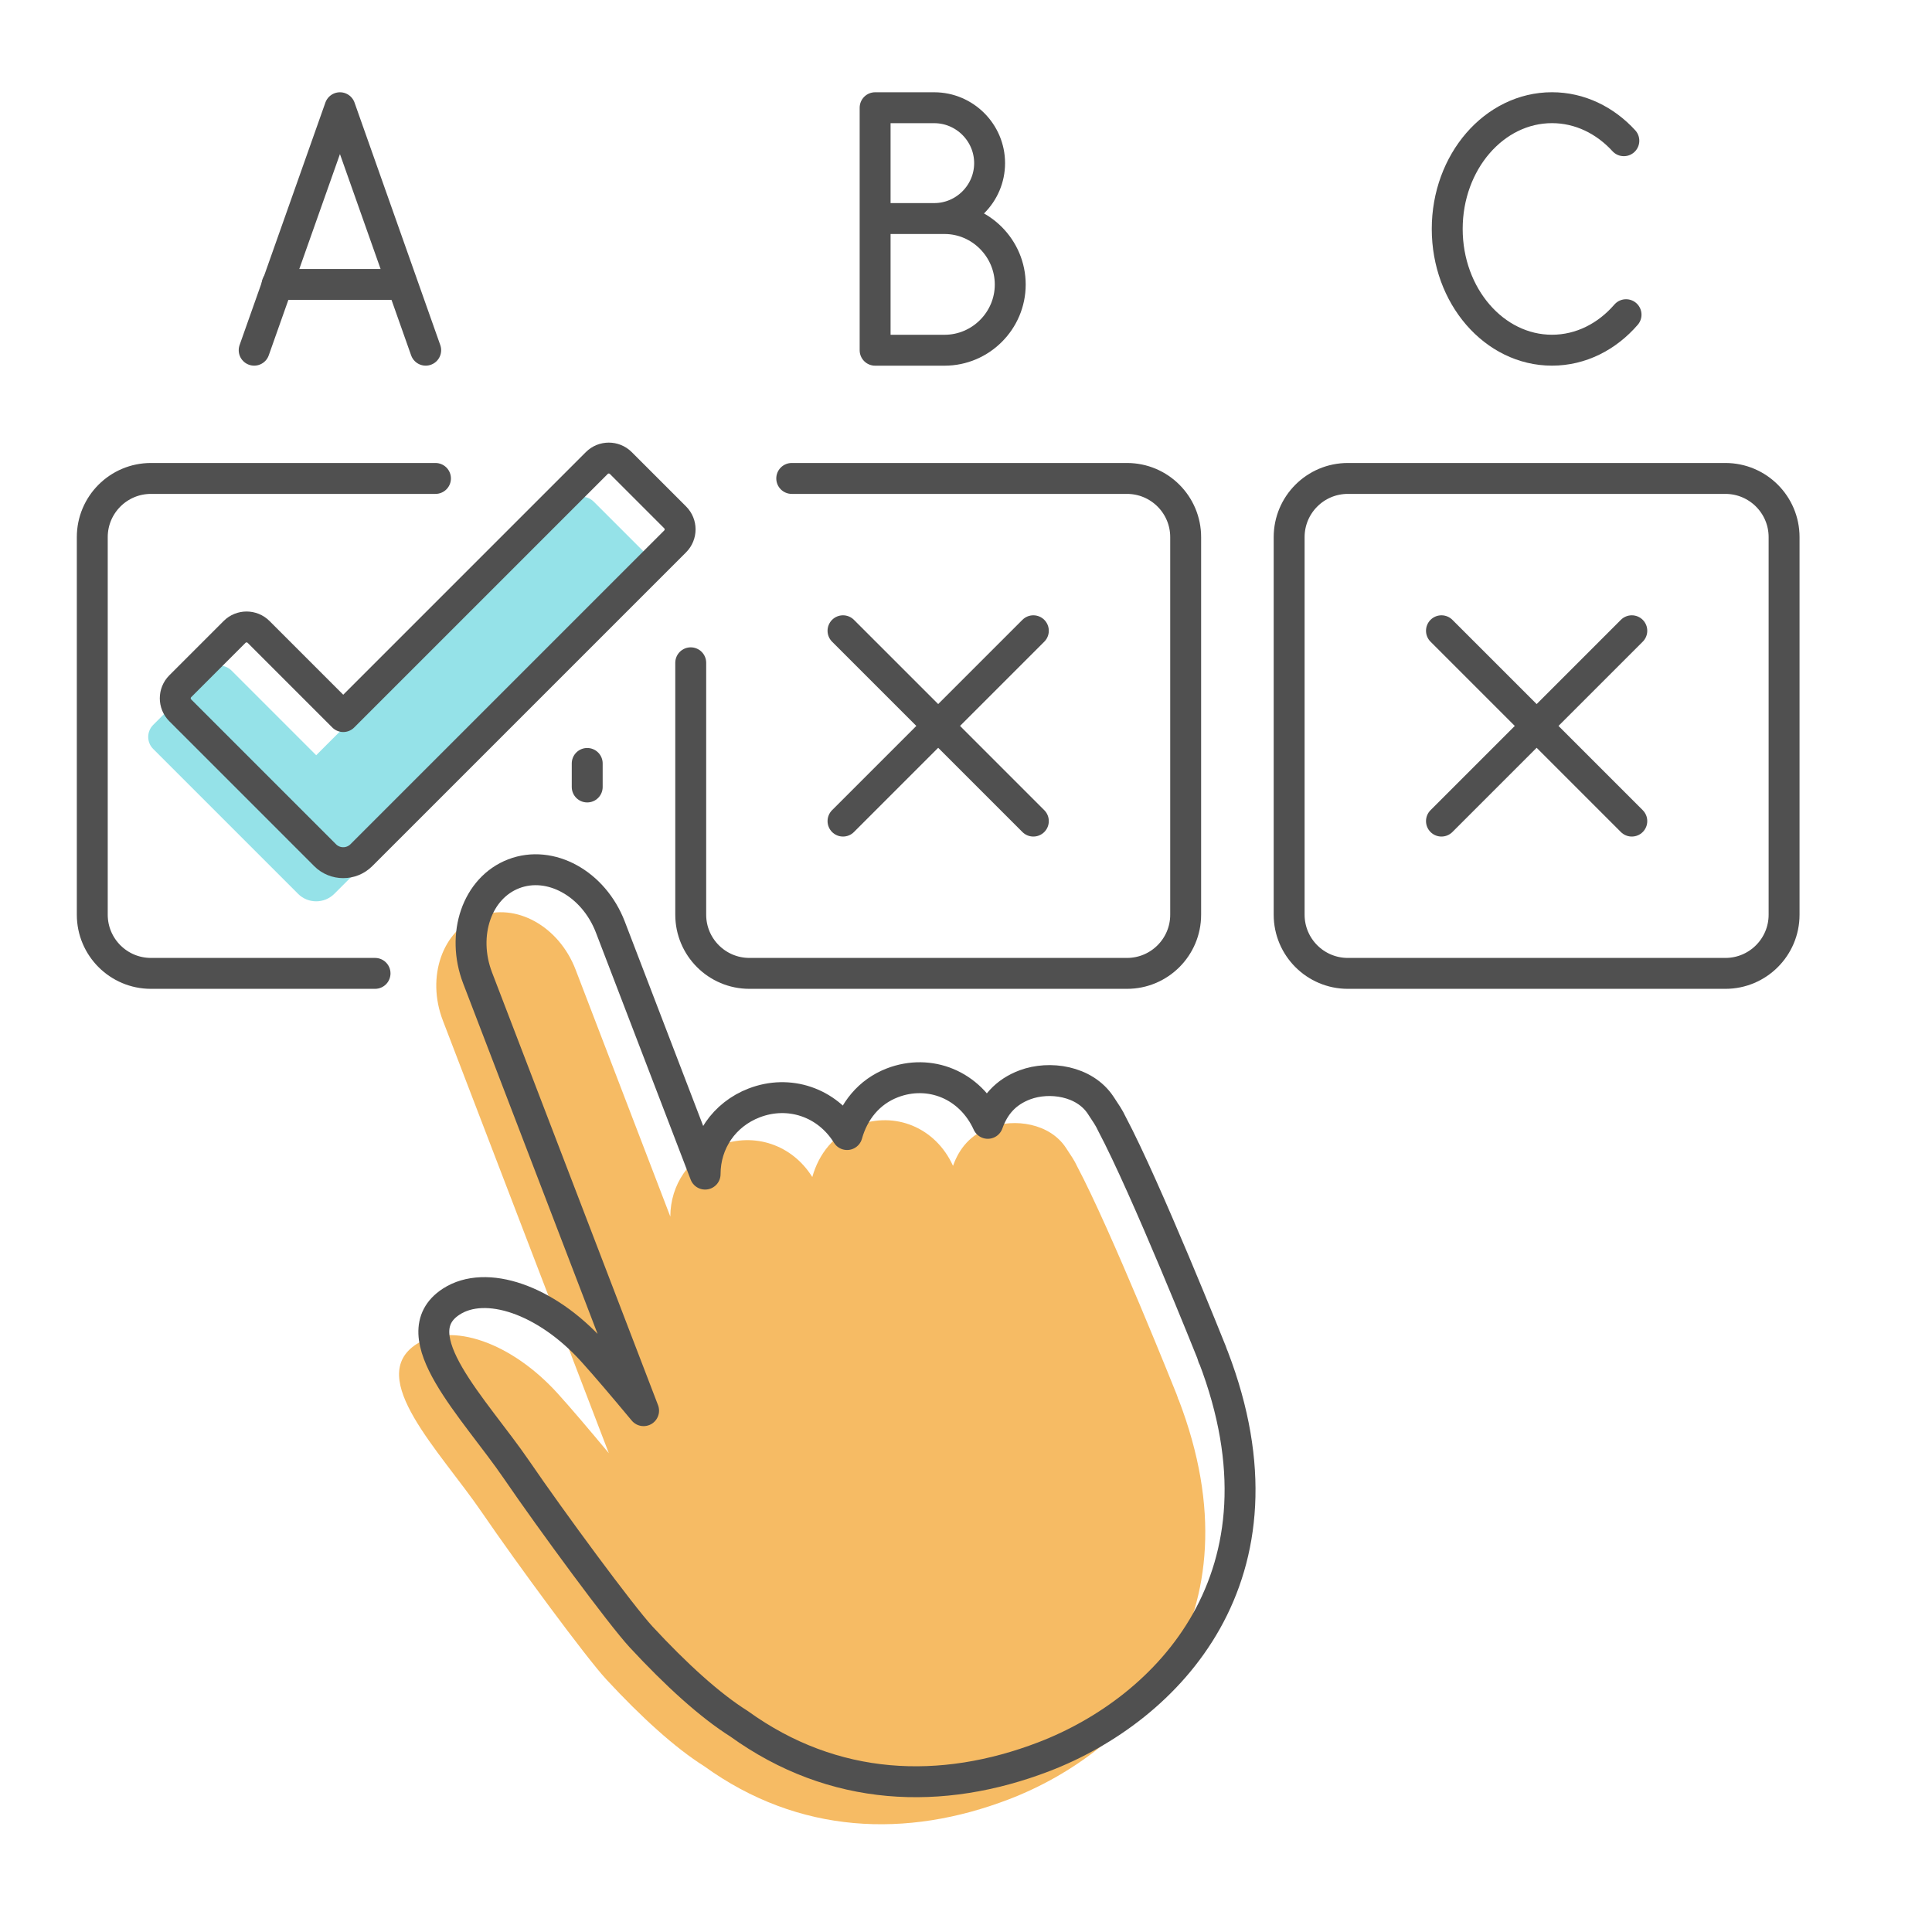
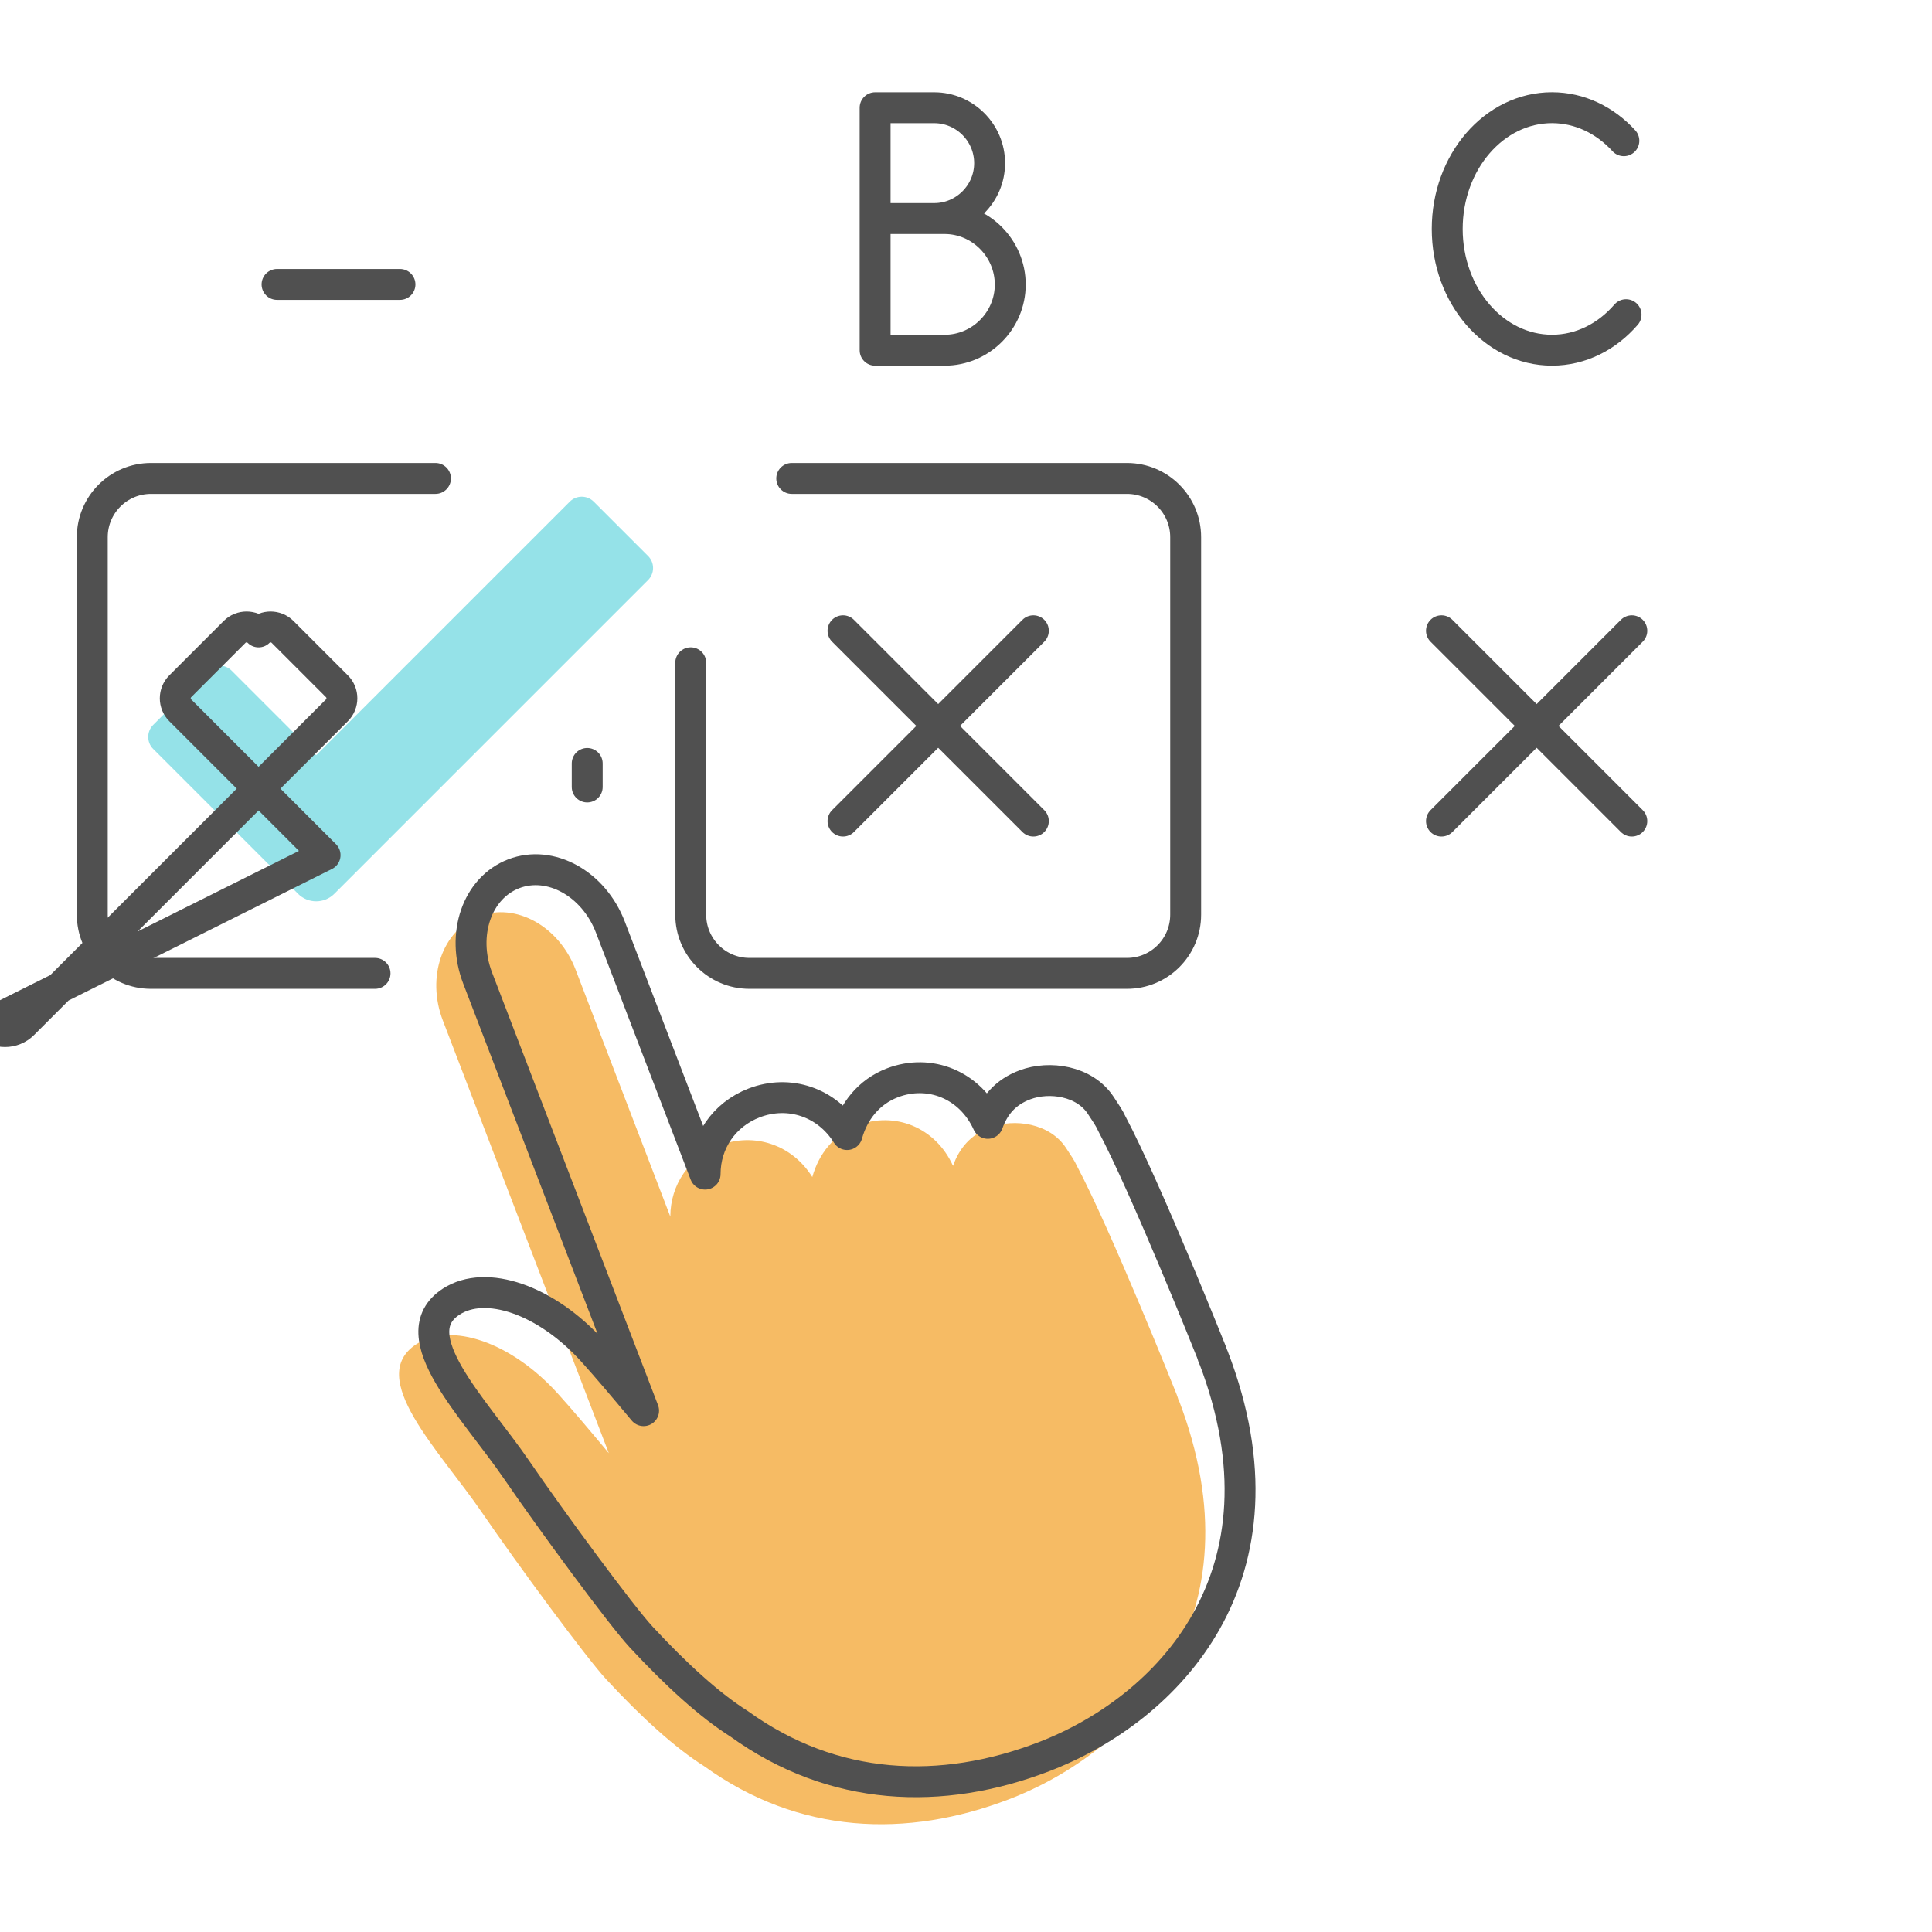
<svg xmlns="http://www.w3.org/2000/svg" id="Layer_1" viewBox="0 0 500 500">
  <defs>
    <style>.cls-1{fill:#f6bb64;}.cls-2{fill:none;stroke:#505050;stroke-linecap:round;stroke-linejoin:round;stroke-width:8px;}.cls-3{fill:#2dc7d2;opacity:.5;}</style>
  </defs>
  <path class="cls-1" d="m305.02,362.19l-.06.02c-.14-.45-.27-.9-.45-1.35,0,0-16.93-42.4-25.78-59.07-.65-1.44-1.56-2.76-2.87-4.74-4.2-6.38-13.31-7.65-19.58-5.31-5.1,1.9-8.01,5.41-9.64,9.98-4.55-10.02-15.1-14.16-24.68-10.49-6.12,2.35-10.07,7.4-11.74,13.39-5.22-8.4-15.05-11.64-24.03-8.19-7.81,3-12.71,10.19-12.71,18.43l-24.52-63.93c-4.32-11.26-15.51-17.44-25-13.8-9.49,3.64-13.67,15.72-9.35,26.98l42.95,111.97c-5.13-6.16-9.72-11.57-13.14-15.35-12.17-13.47-27.73-18.65-36.64-12.87-13.31,8.64,6.04,27.62,16.94,43.56,8.95,13.09,26.99,37.6,32.19,43.21,9.07,9.79,17.81,17.73,25.33,22.46,24.49,17.68,52.44,18.7,78.88,8.56,32.05-12.29,65.62-46.83,43.89-103.47Z" />
  <path class="cls-2" d="m314.02,351.19l-.06.02c-.14-.45-.27-.9-.45-1.35,0,0-16.93-42.4-25.78-59.07-.65-1.44-1.56-2.76-2.87-4.74-4.2-6.38-13.31-7.65-19.58-5.31-5.1,1.9-8.01,5.41-9.64,9.98-4.55-10.02-15.1-14.16-24.68-10.49-6.12,2.35-10.07,7.4-11.74,13.39-5.22-8.4-15.05-11.64-24.03-8.19-7.81,3-12.71,10.19-12.71,18.43l-24.52-63.93c-4.32-11.26-15.51-17.44-25-13.8-9.49,3.64-13.67,15.72-9.35,26.98l42.95,111.97c-5.13-6.16-9.72-11.57-13.14-15.35-12.17-13.47-27.73-18.65-36.64-12.87-13.31,8.64,6.04,27.62,16.94,43.56,8.95,13.09,26.99,37.6,32.19,43.21,9.07,9.79,17.81,17.73,25.33,22.46,24.49,17.68,52.44,18.7,78.88,8.56,32.05-12.29,65.62-46.83,43.89-103.47Z" />
  <path class="cls-2" d="m97.06,251.91h-57.99c-8.39,0-15.19-6.8-15.19-15.19v-97.71c0-8.39,6.8-15.19,15.19-15.19h73.63" />
  <line class="cls-2" x1="151.97" y1="197.58" x2="151.97" y2="203.67" />
  <path class="cls-3" d="m77.13,231.31l-37.49-37.49c-1.71-1.71-1.71-4.49,0-6.21l14.07-14.07c1.71-1.71,4.49-1.71,6.21,0l21.91,21.91,65.62-65.62c1.71-1.71,4.49-1.71,6.21,0l14.07,14.07c1.71,1.71,1.71,4.49,0,6.21l-81.2,81.2c-2.6,2.6-6.81,2.6-9.41,0Z" />
-   <path class="cls-2" d="m84.13,221.31l-37.49-37.49c-1.71-1.71-1.71-4.49,0-6.21l14.07-14.07c1.71-1.71,4.49-1.71,6.21,0l21.91,21.91,65.62-65.62c1.71-1.71,4.49-1.71,6.21,0l14.07,14.07c1.71,1.71,1.71,4.49,0,6.21l-81.2,81.2c-2.6,2.6-6.81,2.6-9.41,0Z" />
+   <path class="cls-2" d="m84.13,221.31l-37.49-37.49c-1.71-1.71-1.71-4.49,0-6.21l14.07-14.07c1.71-1.71,4.49-1.71,6.21,0c1.71-1.71,4.49-1.71,6.21,0l14.07,14.07c1.71,1.71,1.71,4.49,0,6.21l-81.2,81.2c-2.6,2.6-6.81,2.6-9.41,0Z" />
  <path class="cls-2" d="m204.9,123.82h86.76c8.39,0,15.19,6.8,15.19,15.19v97.71c0,8.39-6.8,15.19-15.19,15.19h-97.71c-8.39,0-15.19-6.8-15.19-15.19v-65.19" />
-   <path class="cls-2" d="m446.53,123.82c8.39,0,15.19,6.8,15.19,15.19v97.71c0,8.39-6.8,15.19-15.19,15.19h-97.71c-8.39,0-15.19-6.8-15.19-15.19v-97.71c0-8.39,6.8-15.19,15.19-15.19h97.71Z" />
-   <polyline class="cls-2" points="65.78 90.63 87.98 27.88 110.17 90.63" />
  <line class="cls-2" x1="71.7" y1="73.61" x2="103.51" y2="73.61" />
  <path class="cls-2" d="m420.82,81.44c-4.91,5.68-11.68,9.19-19.17,9.19-14.97,0-27.11-14.05-27.11-31.38s12.14-31.38,27.11-31.38c7.2,0,13.75,3.25,18.6,8.55" />
  <path class="cls-2" d="m227.29,56.56h17.16c9.35,0,17,7.73,17,17.08h0c0,9.35-7.65,17-17,17h-17.97V27.88h15.29c7.89,0,14.34,6.45,14.34,14.34h0c0,7.89-6.45,14.34-14.34,14.34h-14.48" />
  <line class="cls-2" x1="218.17" y1="163.24" x2="267.43" y2="212.5" />
  <line class="cls-2" x1="218.17" y1="212.5" x2="267.43" y2="163.24" />
  <line class="cls-2" x1="373.05" y1="163.24" x2="422.31" y2="212.5" />
  <line class="cls-2" x1="373.05" y1="212.5" x2="422.31" y2="163.24" />
</svg>